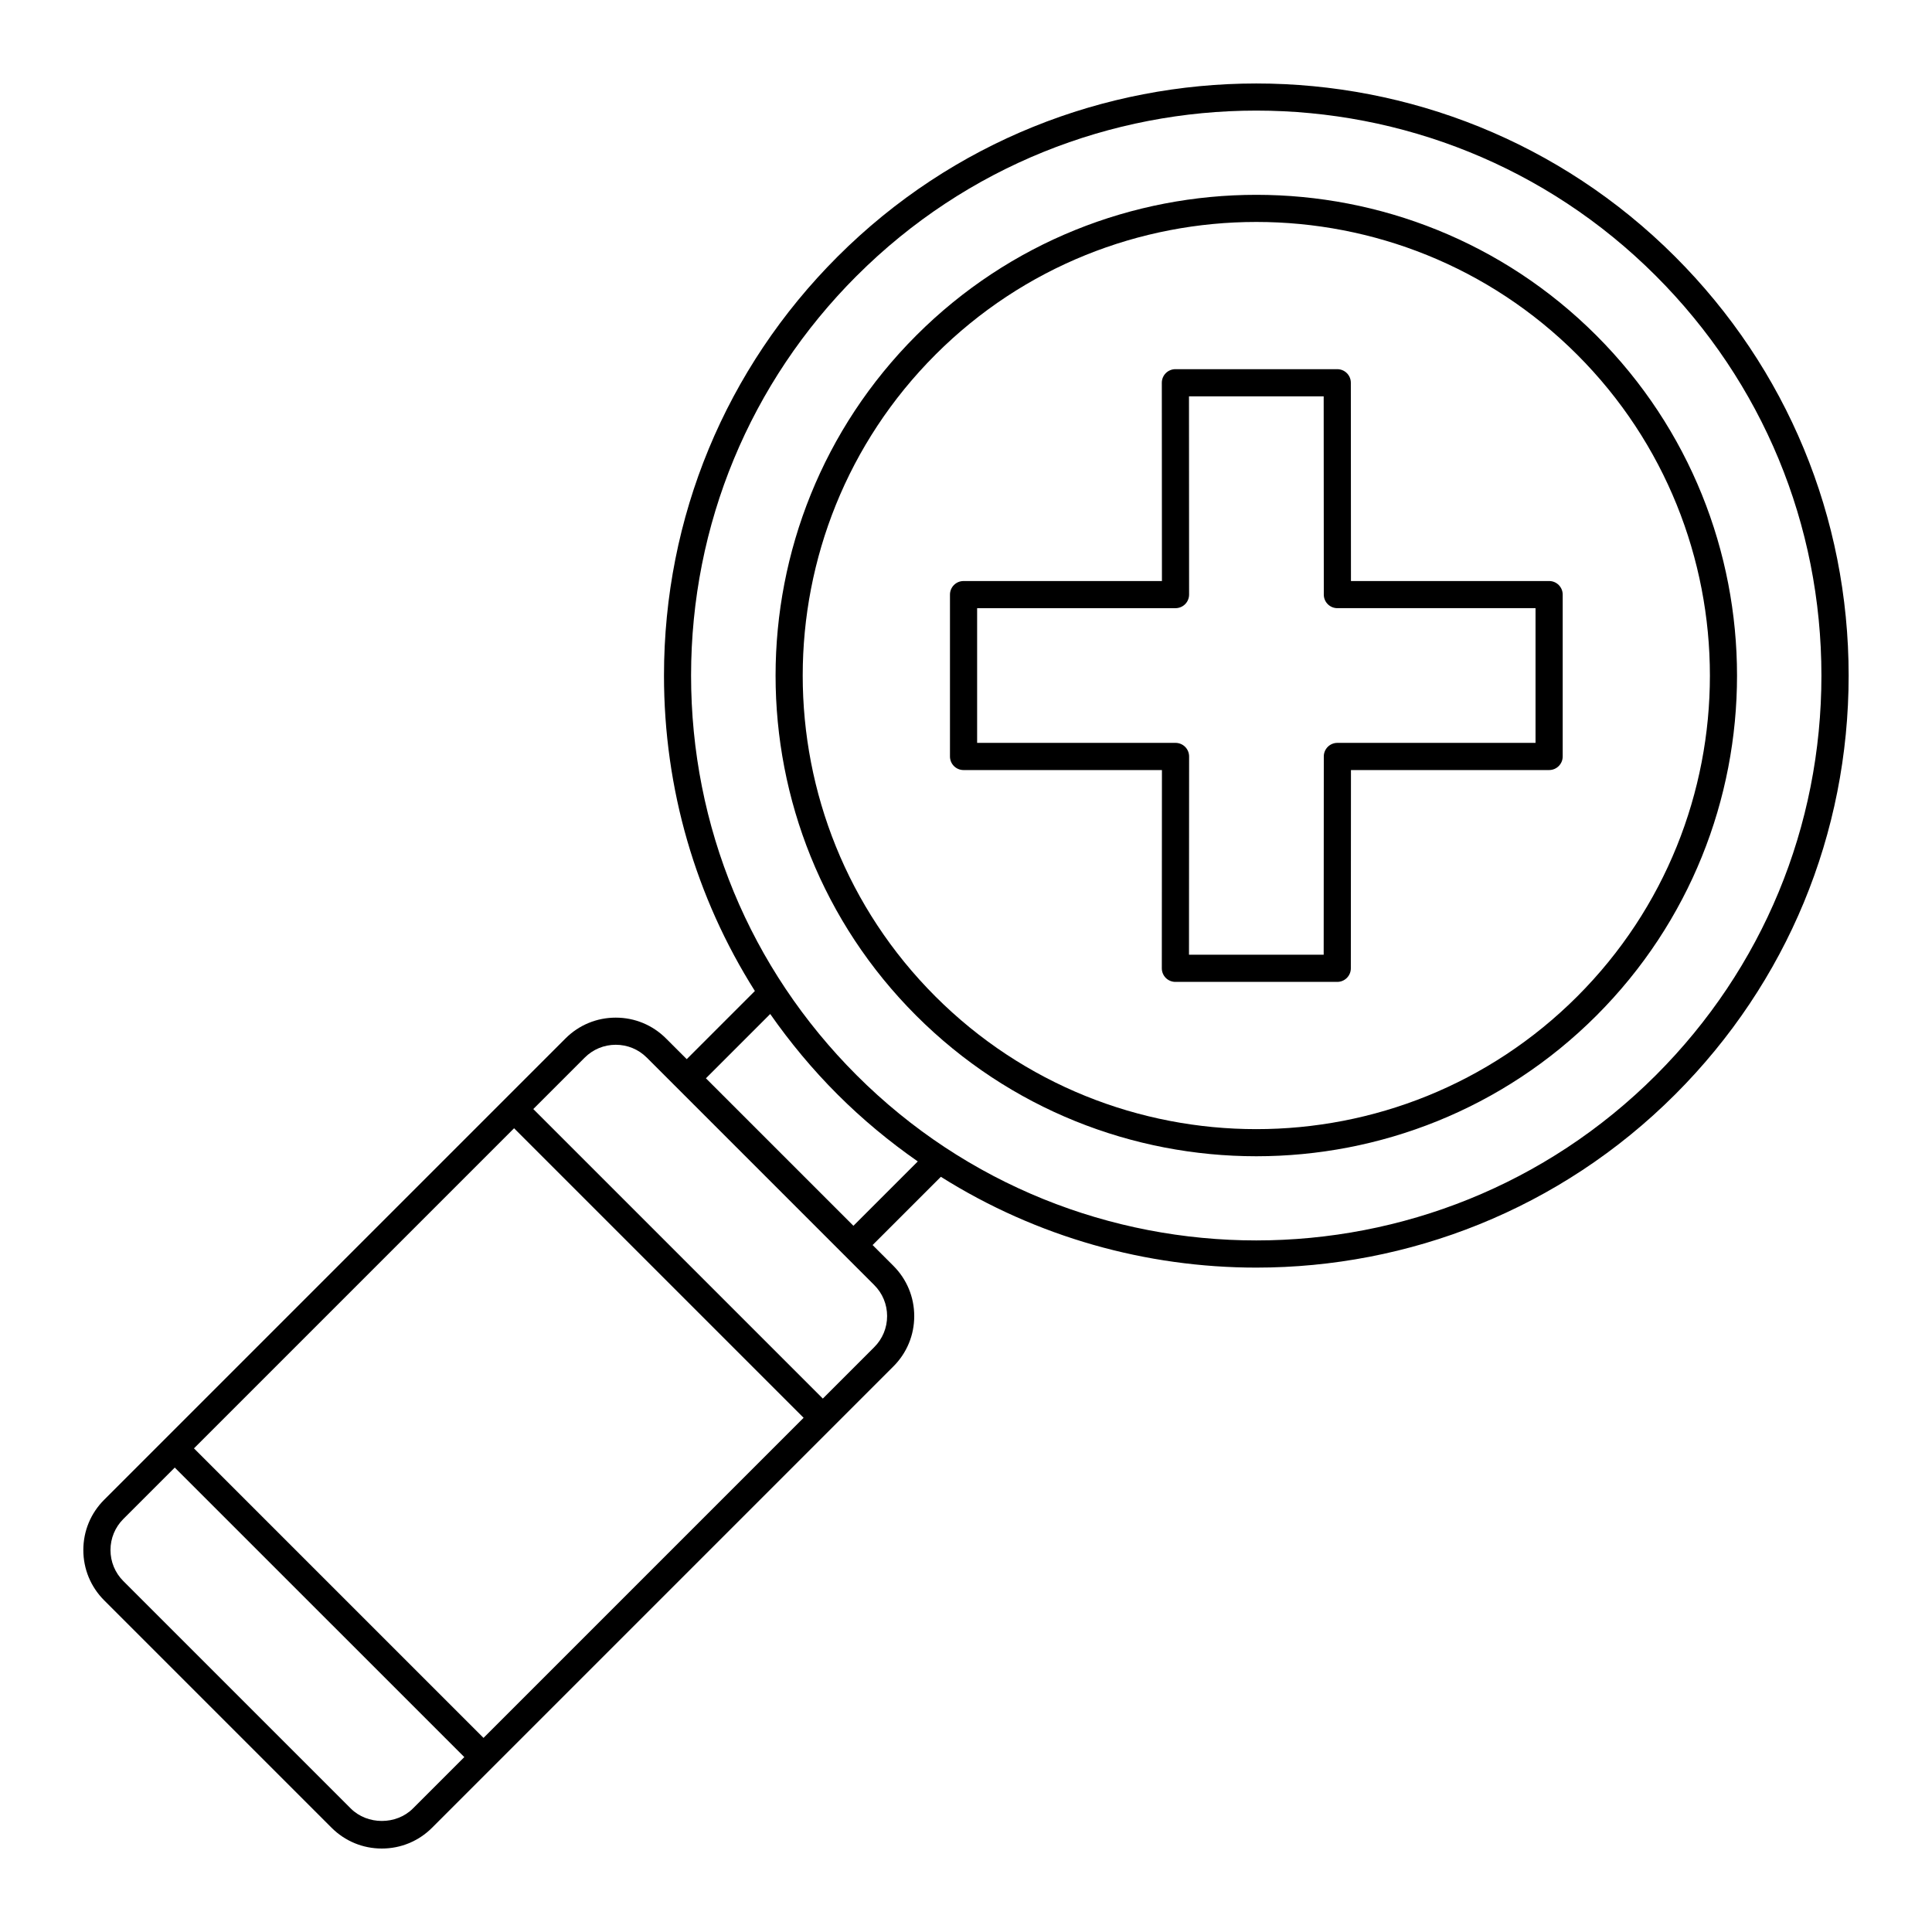
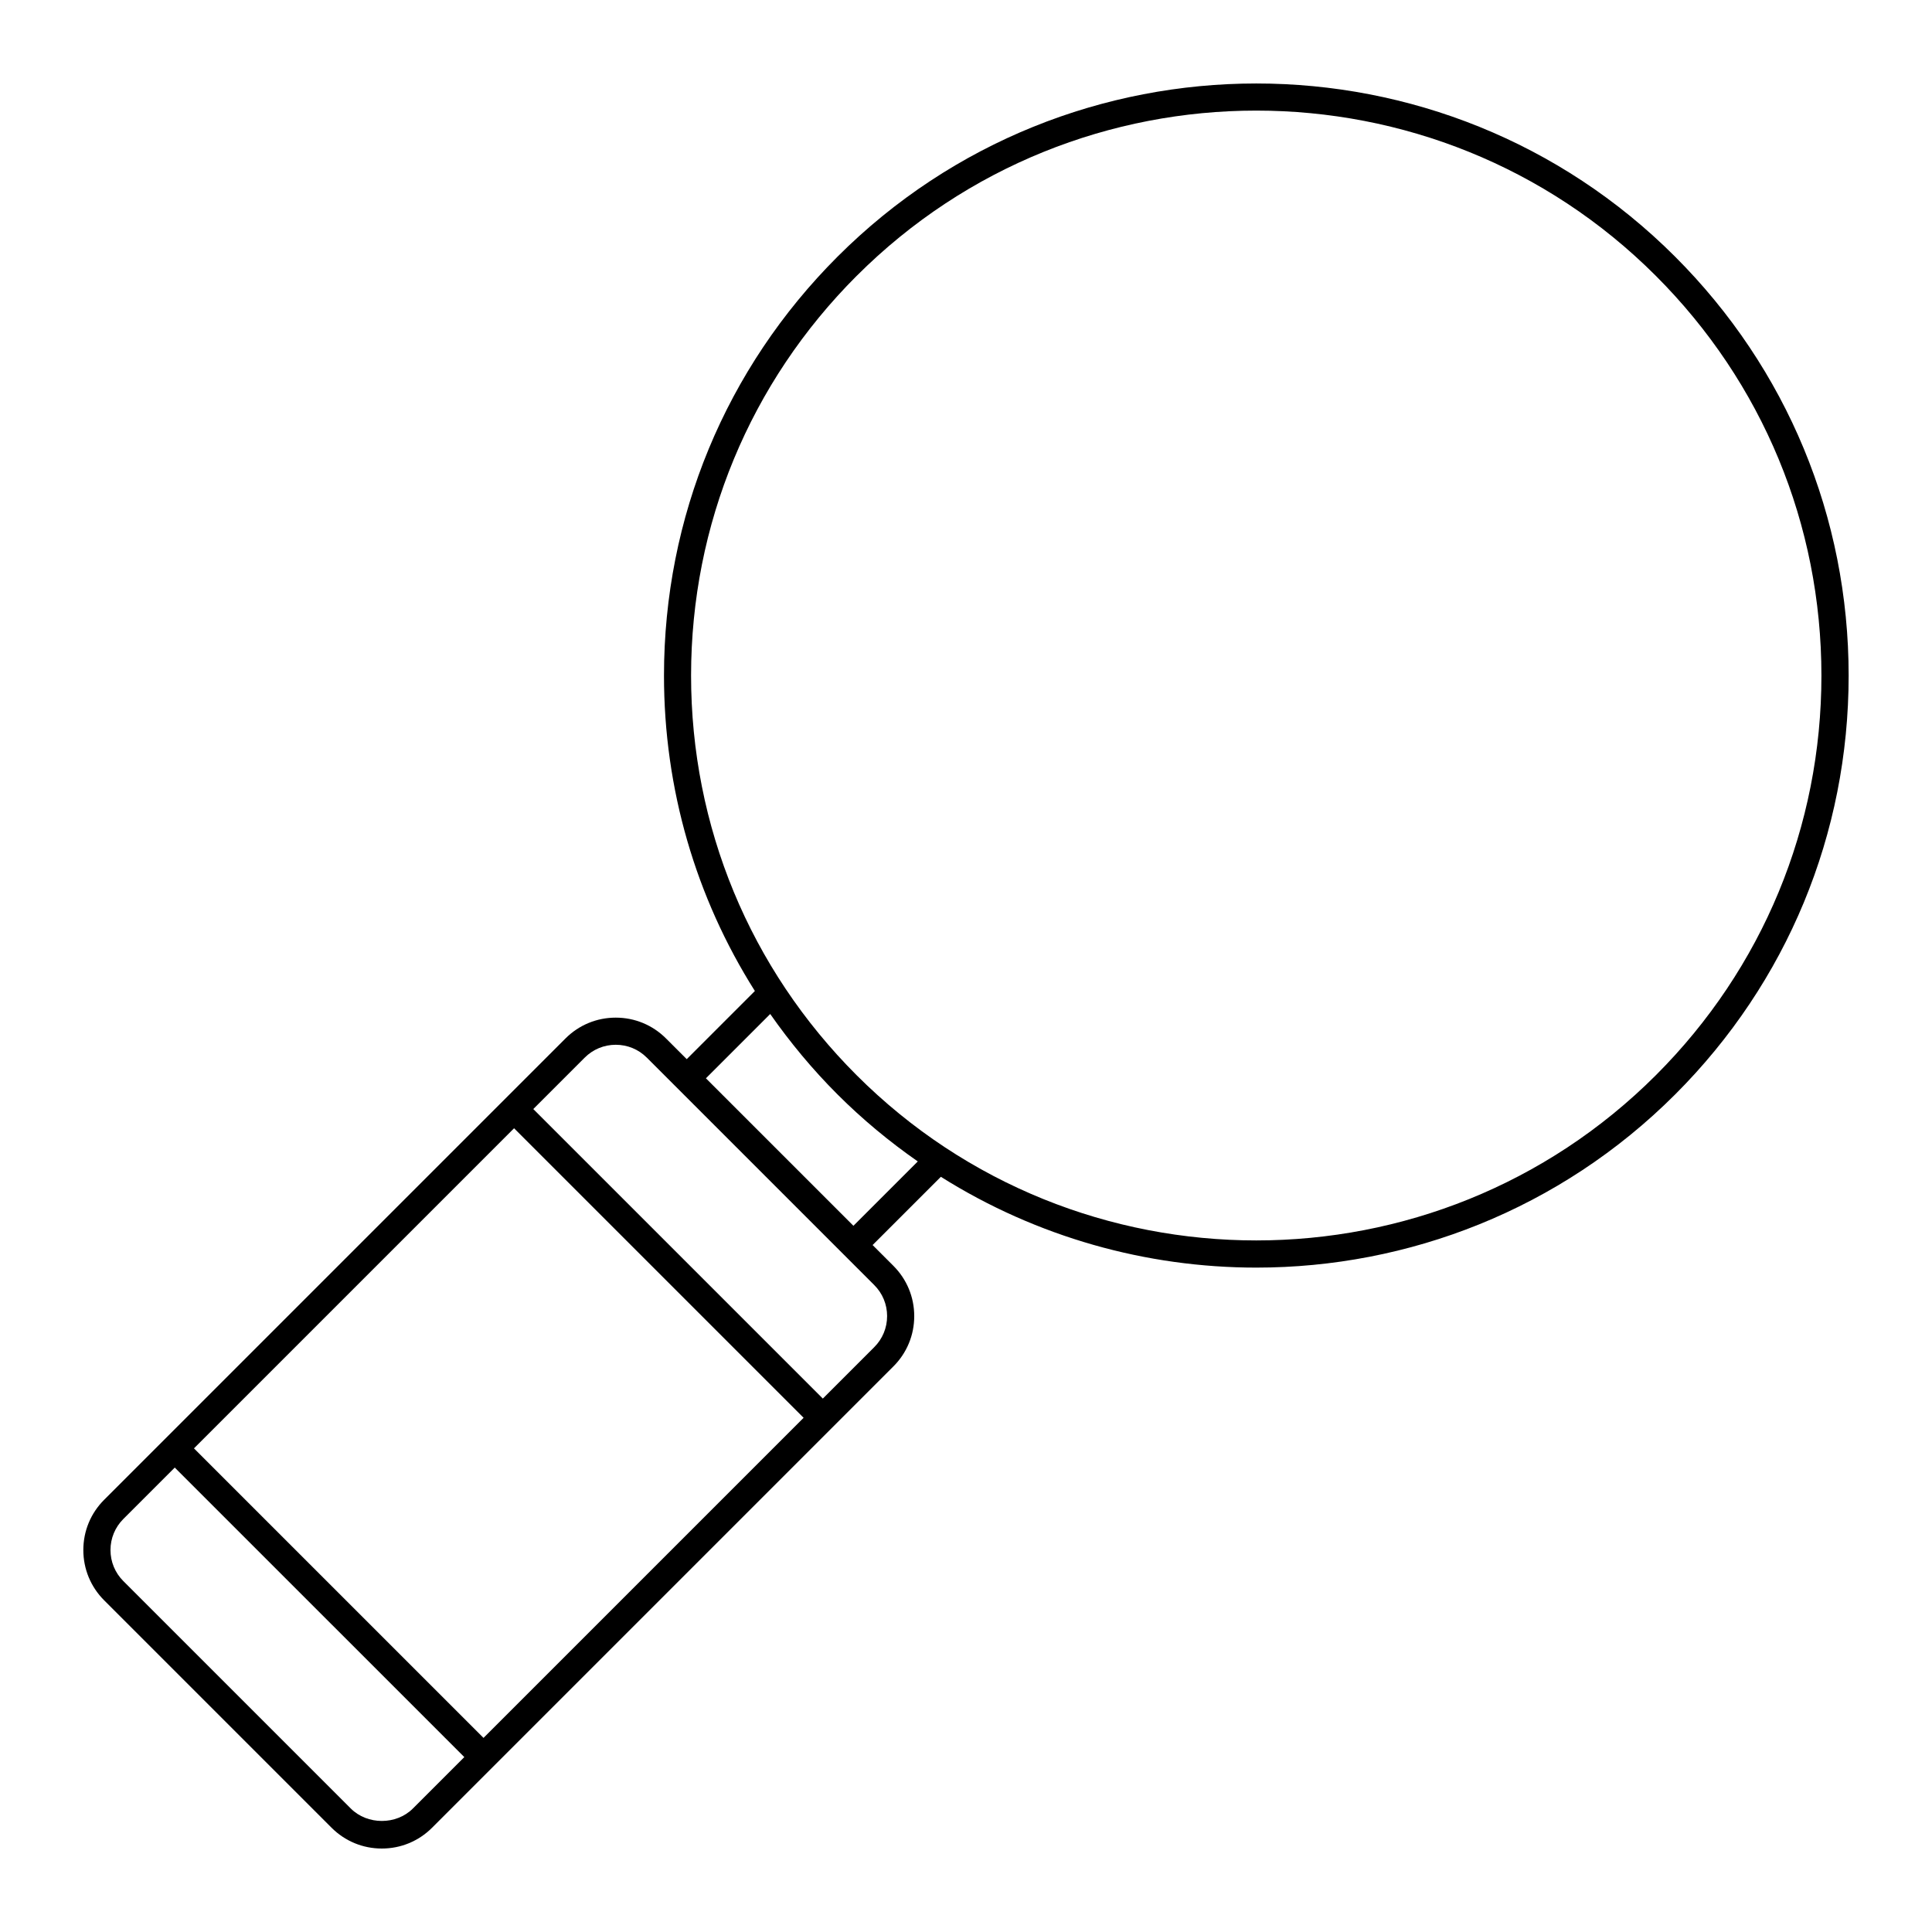
<svg xmlns="http://www.w3.org/2000/svg" fill="#000000" width="800px" height="800px" version="1.1" viewBox="144 144 512 512">
  <g>
-     <path d="m399.35 348.07h52.574l-0.031 52.539c0 0.957 0.379 1.875 1.051 2.547 0.676 0.676 1.594 1.055 2.547 1.055h42.895c1.988 0 3.598-1.609 3.598-3.594l0.031-52.547h52.516c1.988 0 3.598-1.609 3.598-3.598v-42.898c0-1.988-1.609-3.598-3.598-3.598h-52.516l-0.031-52.547c0-1.984-1.609-3.594-3.598-3.594h-42.895c-0.953 0-1.871 0.379-2.547 1.055-0.676 0.676-1.051 1.594-1.051 2.547l0.031 52.539-52.574 0.004c-1.988 0-3.598 1.609-3.598 3.598v42.891c0 1.992 1.609 3.602 3.598 3.602zm3.598-42.895 52.574-0.004c0.953 0 1.871-0.379 2.547-1.055 0.676-0.676 1.051-1.594 1.051-2.547l-0.027-52.539h35.695l0.031 52.547c0 1.984 1.609 3.594 3.598 3.594h52.512v35.699h-52.512c-1.988 0-3.598 1.609-3.598 3.594l-0.031 52.547h-35.695l0.031-52.539c0-0.957-0.379-1.875-1.051-2.547-0.676-0.676-1.594-1.055-2.547-1.055h-52.578z" />
-     <path d="m476.93 450.42c32.645 0 65.293-12.422 90.145-37.277 49.688-49.688 49.672-130.55-0.031-180.25-49.684-49.684-130.54-49.684-180.22 0-49.703 49.703-49.719 130.57-0.031 180.25 24.855 24.855 57.496 37.277 90.141 37.277zm-85.02-212.44c46.883-46.883 123.16-46.879 170.05 0 46.898 46.898 46.914 123.2 0.031 170.08-46.898 46.898-123.21 46.898-170.11 0-46.883-46.883-46.867-123.18 0.031-170.08z" />
    <path d="m320.5 419.2c-3.559-3.559-8.289-5.516-13.32-5.516s-9.762 1.957-13.32 5.516l-122.26 122.26c-3.559 3.555-5.516 8.285-5.516 13.32 0 5.031 1.961 9.762 5.516 13.32l60.266 60.266c3.559 3.559 8.289 5.516 13.32 5.516s9.762-1.957 13.32-5.516l122.26-122.26c3.559-3.555 5.516-8.285 5.516-13.32 0-5.031-1.961-9.762-5.516-13.32l-5.516-5.516 18.09-18.086c25.449 16.016 54.512 24.066 83.594 24.066 40.207 0 80.41-15.305 111.02-45.91 29.641-29.641 45.961-69.055 45.957-110.99-0.004-41.938-16.336-81.359-45.988-111.01-61.199-61.195-160.77-61.195-221.97 0-29.652 29.648-45.984 69.074-45.988 111.01-0.004 30.055 8.422 58.797 24.086 83.594l-18.059 18.062zm-48.367 185.36-76.73-76.727 84.832-84.832 76.73 76.727zm-18.711 18.711c-4.394 4.398-12.059 4.402-16.461 0l-60.27-60.266c-2.199-2.199-3.41-5.121-3.41-8.23 0-3.109 1.211-6.031 3.41-8.23l13.625-13.625 76.73 76.727zm125.67-130.49c0 3.109-1.211 6.031-3.41 8.23l-13.625 13.625-76.73-76.727 13.625-13.625c2.199-2.199 5.121-3.41 8.23-3.41s6.031 1.207 8.23 3.41l60.266 60.266c2.203 2.199 3.414 5.121 3.414 8.23zm-8.055-275.68c29.195-29.195 67.543-43.793 105.89-43.793 38.352 0 76.703 14.594 105.89 43.793 28.293 28.289 43.875 65.906 43.879 105.92 0.004 40.012-15.566 77.621-43.852 105.9-58.406 58.406-153.44 58.406-211.85 0-28.281-28.281-43.852-65.891-43.852-105.9 0.012-40.016 15.598-77.633 43.887-105.92zm-22.922 195.62c5.262 7.519 11.18 14.656 17.805 21.285 6.672 6.672 13.82 12.57 21.301 17.785l-17.055 17.055-39.09-39.086z" />
  </g>
</svg>